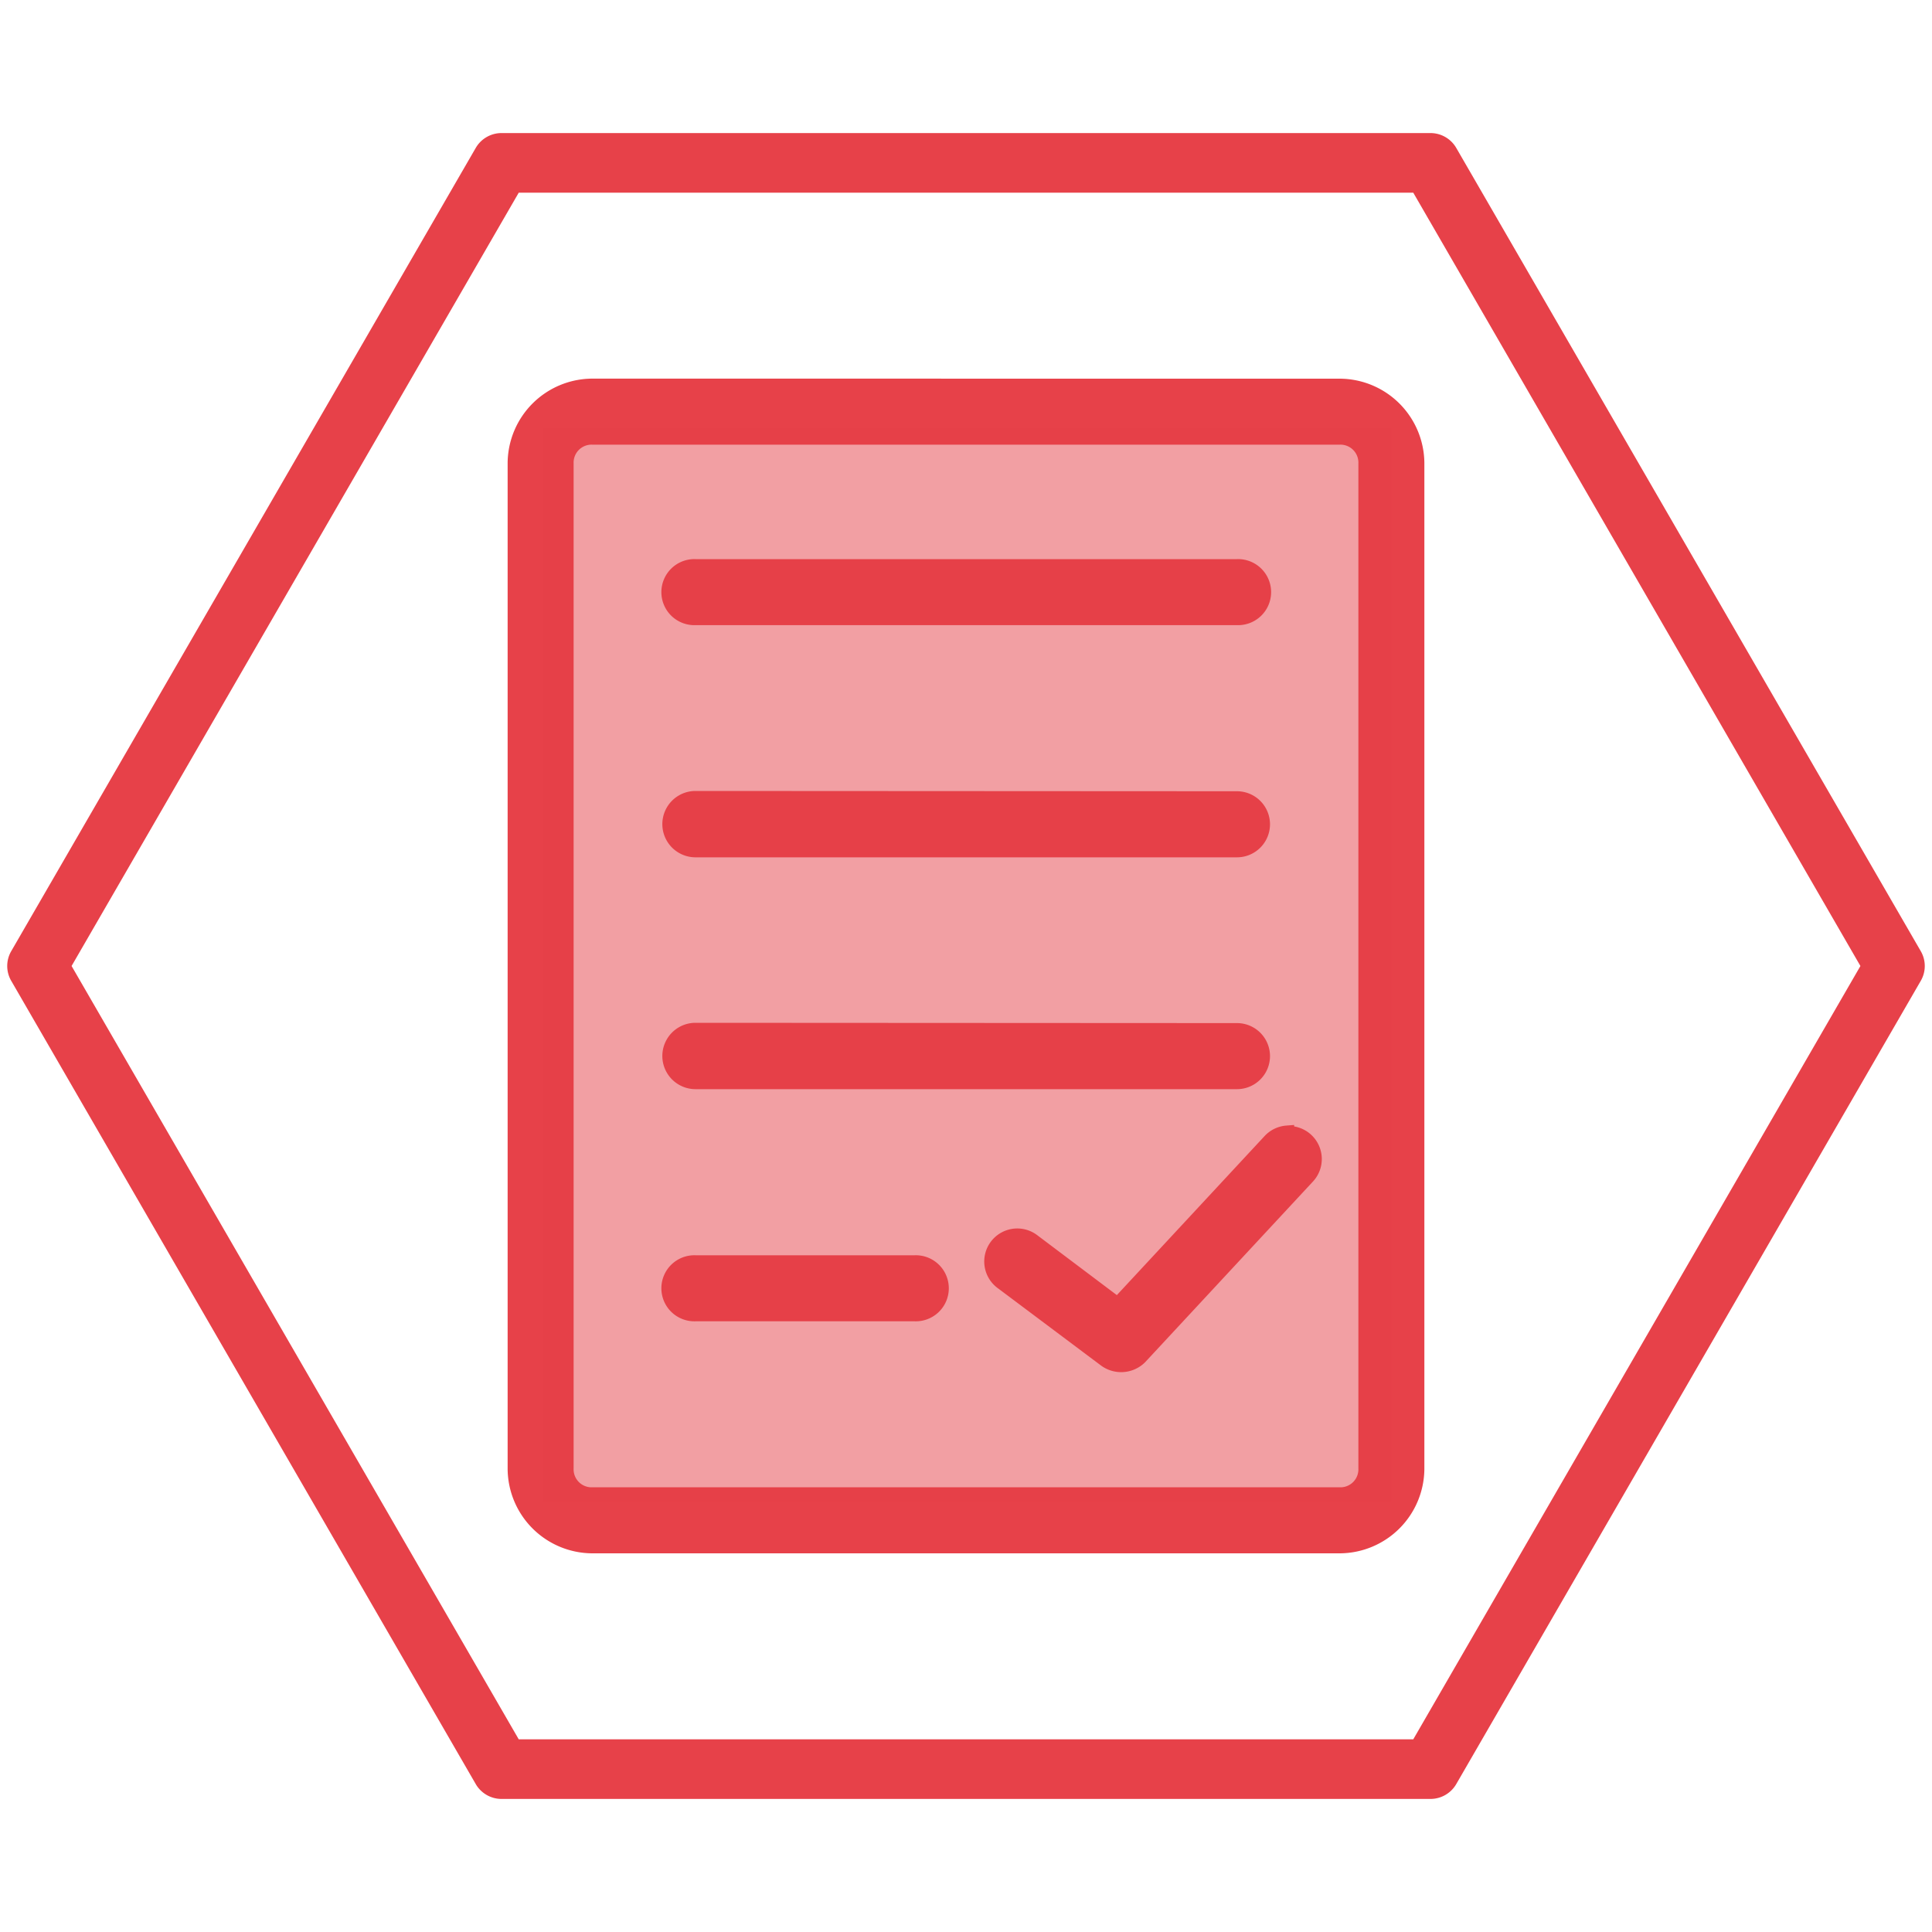
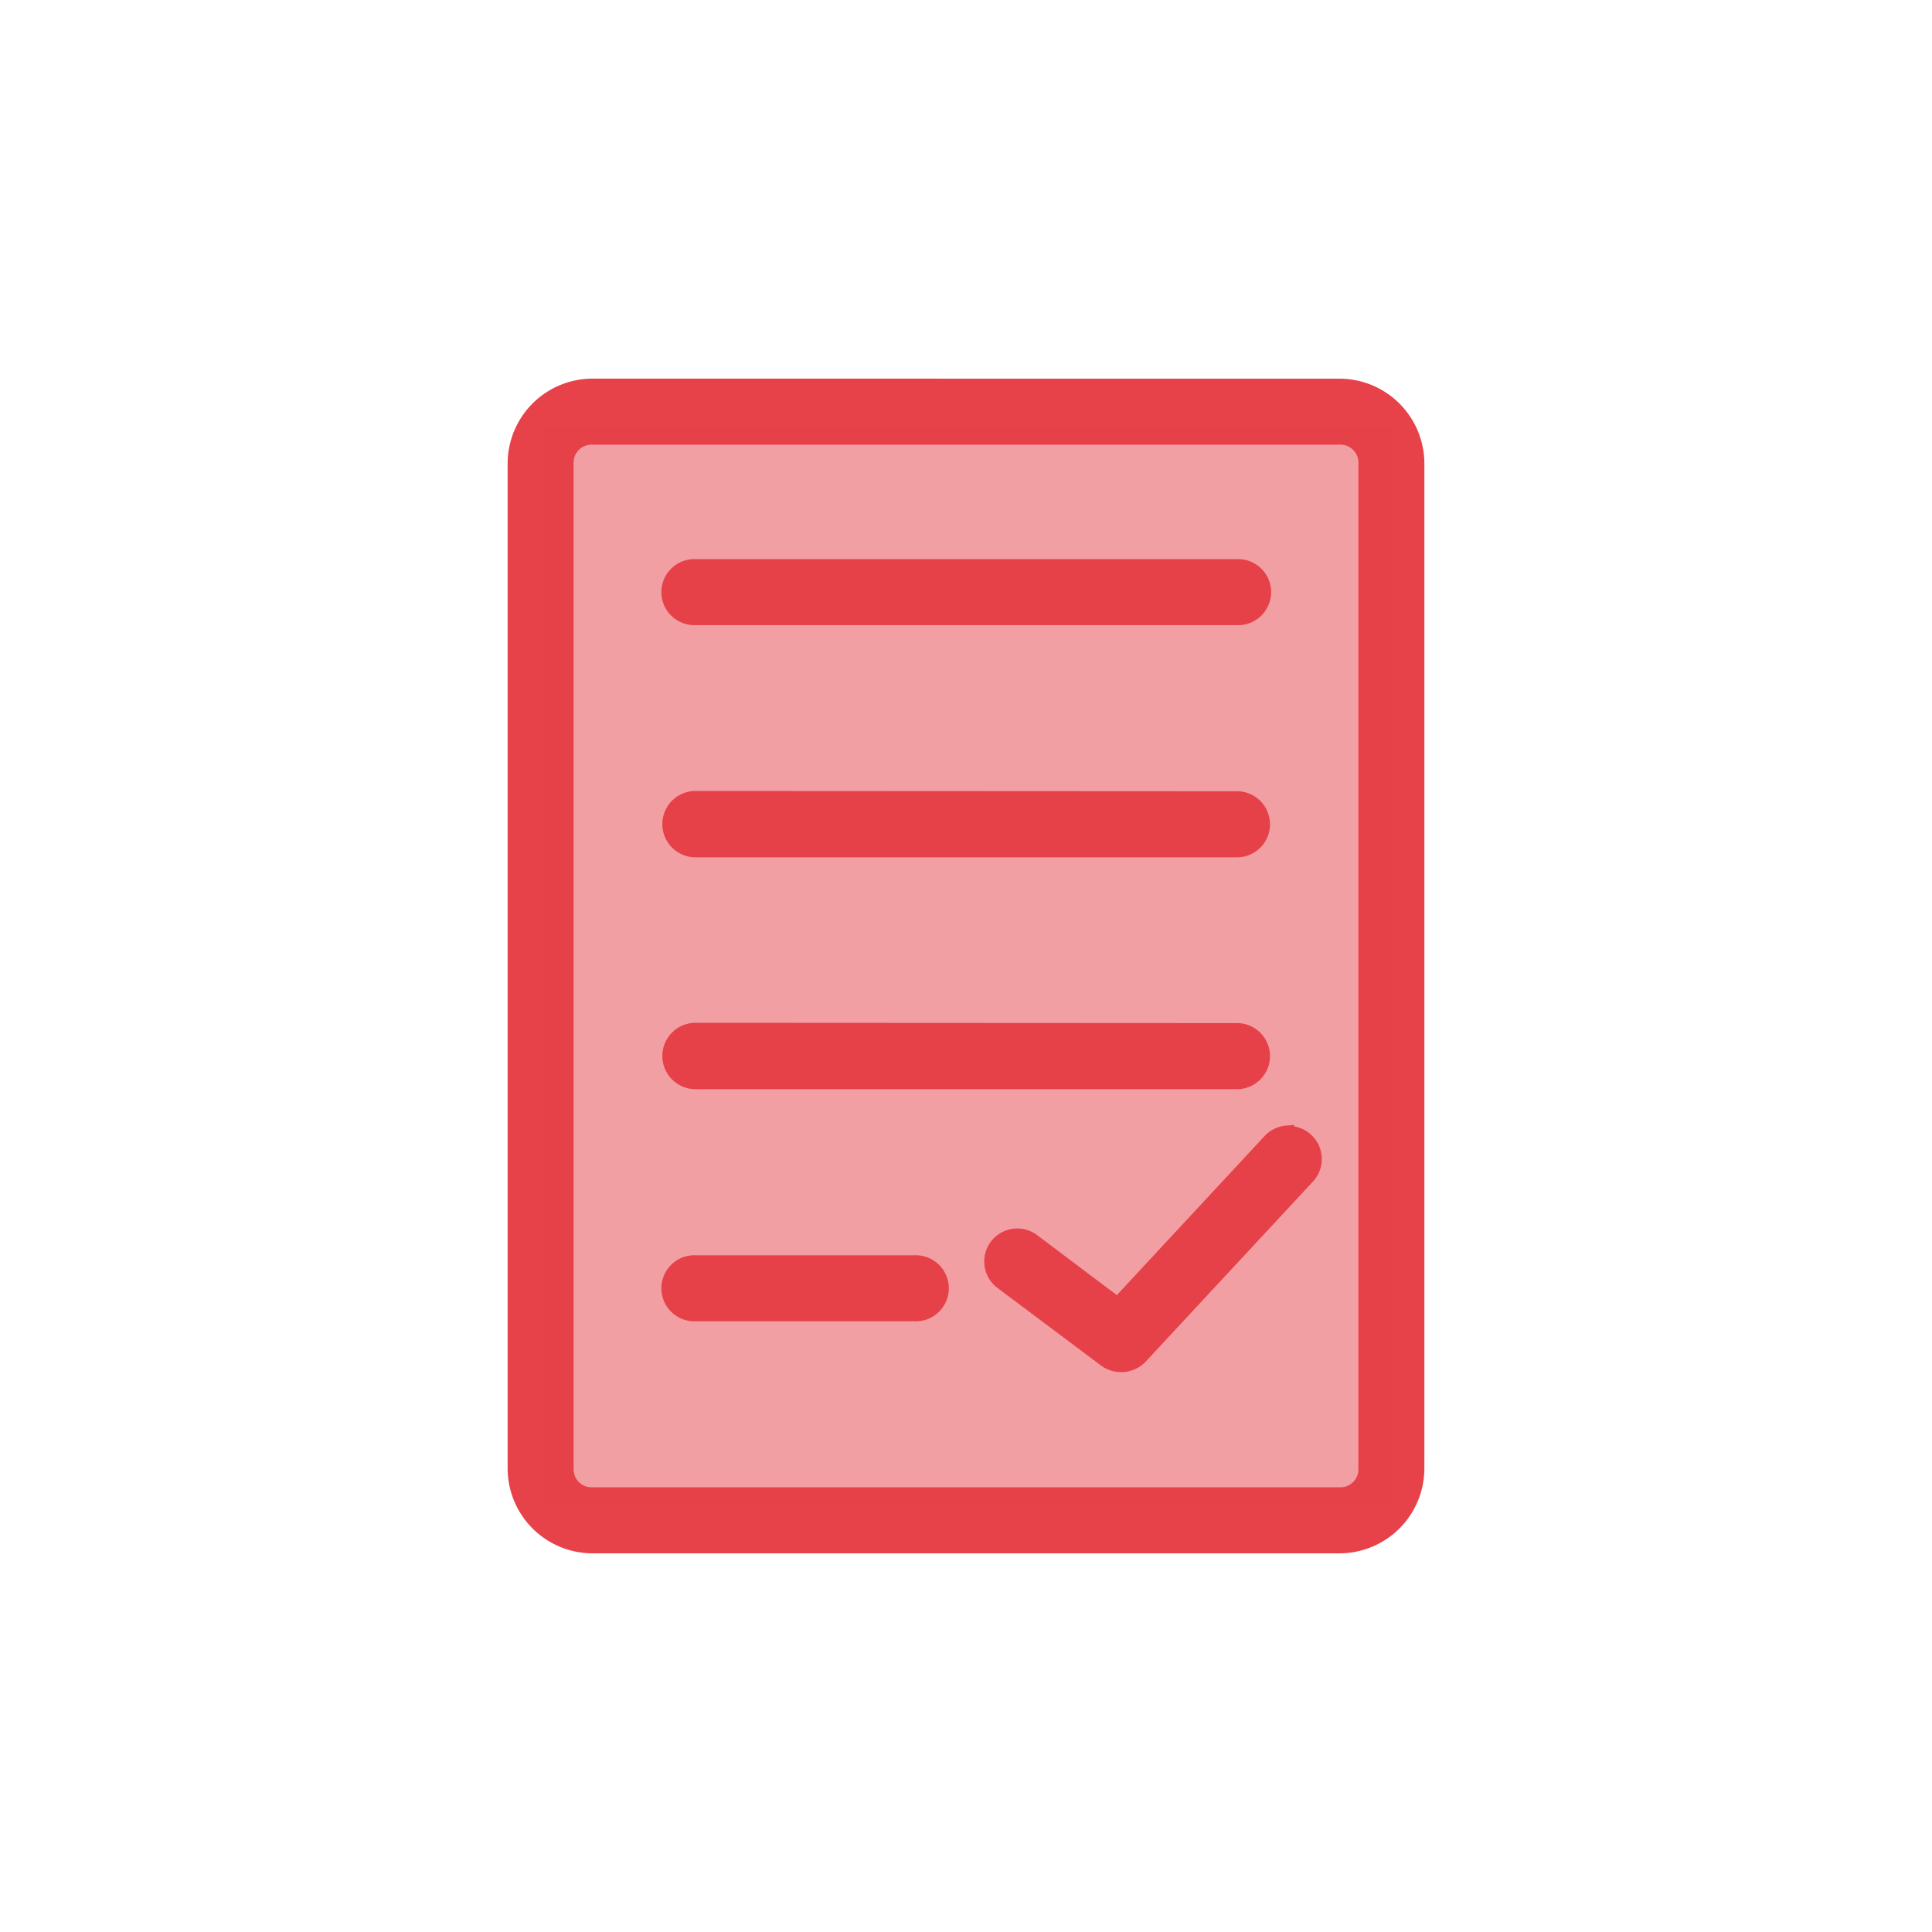
<svg xmlns="http://www.w3.org/2000/svg" id="Capa_1" data-name="Capa 1" viewBox="0 0 400 400">
  <defs>
    <style>.cls-1,.cls-2,.cls-3{fill:#e74149;}.cls-2{stroke:#e74149;stroke-miterlimit:10;stroke-width:3px;}.cls-3{opacity:0.5;}</style>
  </defs>
-   <path class="cls-1" d="M292.6,360.11H107.4L14.82,200,107.4,39.89H292.6L385.18,200ZM397.67,196.92,301.51,30.64a6.17,6.17,0,0,0-5.35-3.09H103.84a6.17,6.17,0,0,0-5.35,3.09L2.33,196.92a6.11,6.11,0,0,0,0,6.16L98.49,369.36a6.17,6.17,0,0,0,5.35,3.09H296.16a6.17,6.17,0,0,0,5.35-3.09l96.16-166.28a6.11,6.11,0,0,0,0-6.16" />
  <path class="cls-2" d="M122.6,79.89a16.1,16.1,0,0,0-16,16V304.1a16.1,16.1,0,0,0,16,16H277.4a16.1,16.1,0,0,0,16-16V95.9a16.1,16.1,0,0,0-16-16Zm0,10.67H277.4a5.22,5.22,0,0,1,5.34,5.34V304.09a5.22,5.22,0,0,1-5.34,5.34H122.6a5.22,5.22,0,0,1-5.34-5.34V95.9a5.22,5.22,0,0,1,5.34-5.34ZM144,117.26a5.34,5.34,0,1,0,0,10.67h112.1a5.34,5.34,0,1,0,0-10.67Zm0,48A5.34,5.34,0,1,0,144,176h112.1a5.34,5.34,0,0,0,0-10.68Zm0,48A5.34,5.34,0,1,0,144,224h112.1a5.34,5.34,0,0,0,0-10.68Zm122.44,21.27a5.37,5.37,0,0,0-3.58,1.76l-31.45,33.86-17.51-13.18a5.34,5.34,0,1,0-6.34,8.59l21.35,16A5.53,5.53,0,0,0,236,281l34.7-37.36a5.34,5.34,0,0,0-4.26-9ZM144,261.39a5.34,5.34,0,1,0,0,10.67h45.37a5.34,5.34,0,1,0,0-10.67Z" />
  <rect class="cls-3" x="112.43" y="88.56" width="175.71" height="222.29" />
</svg>